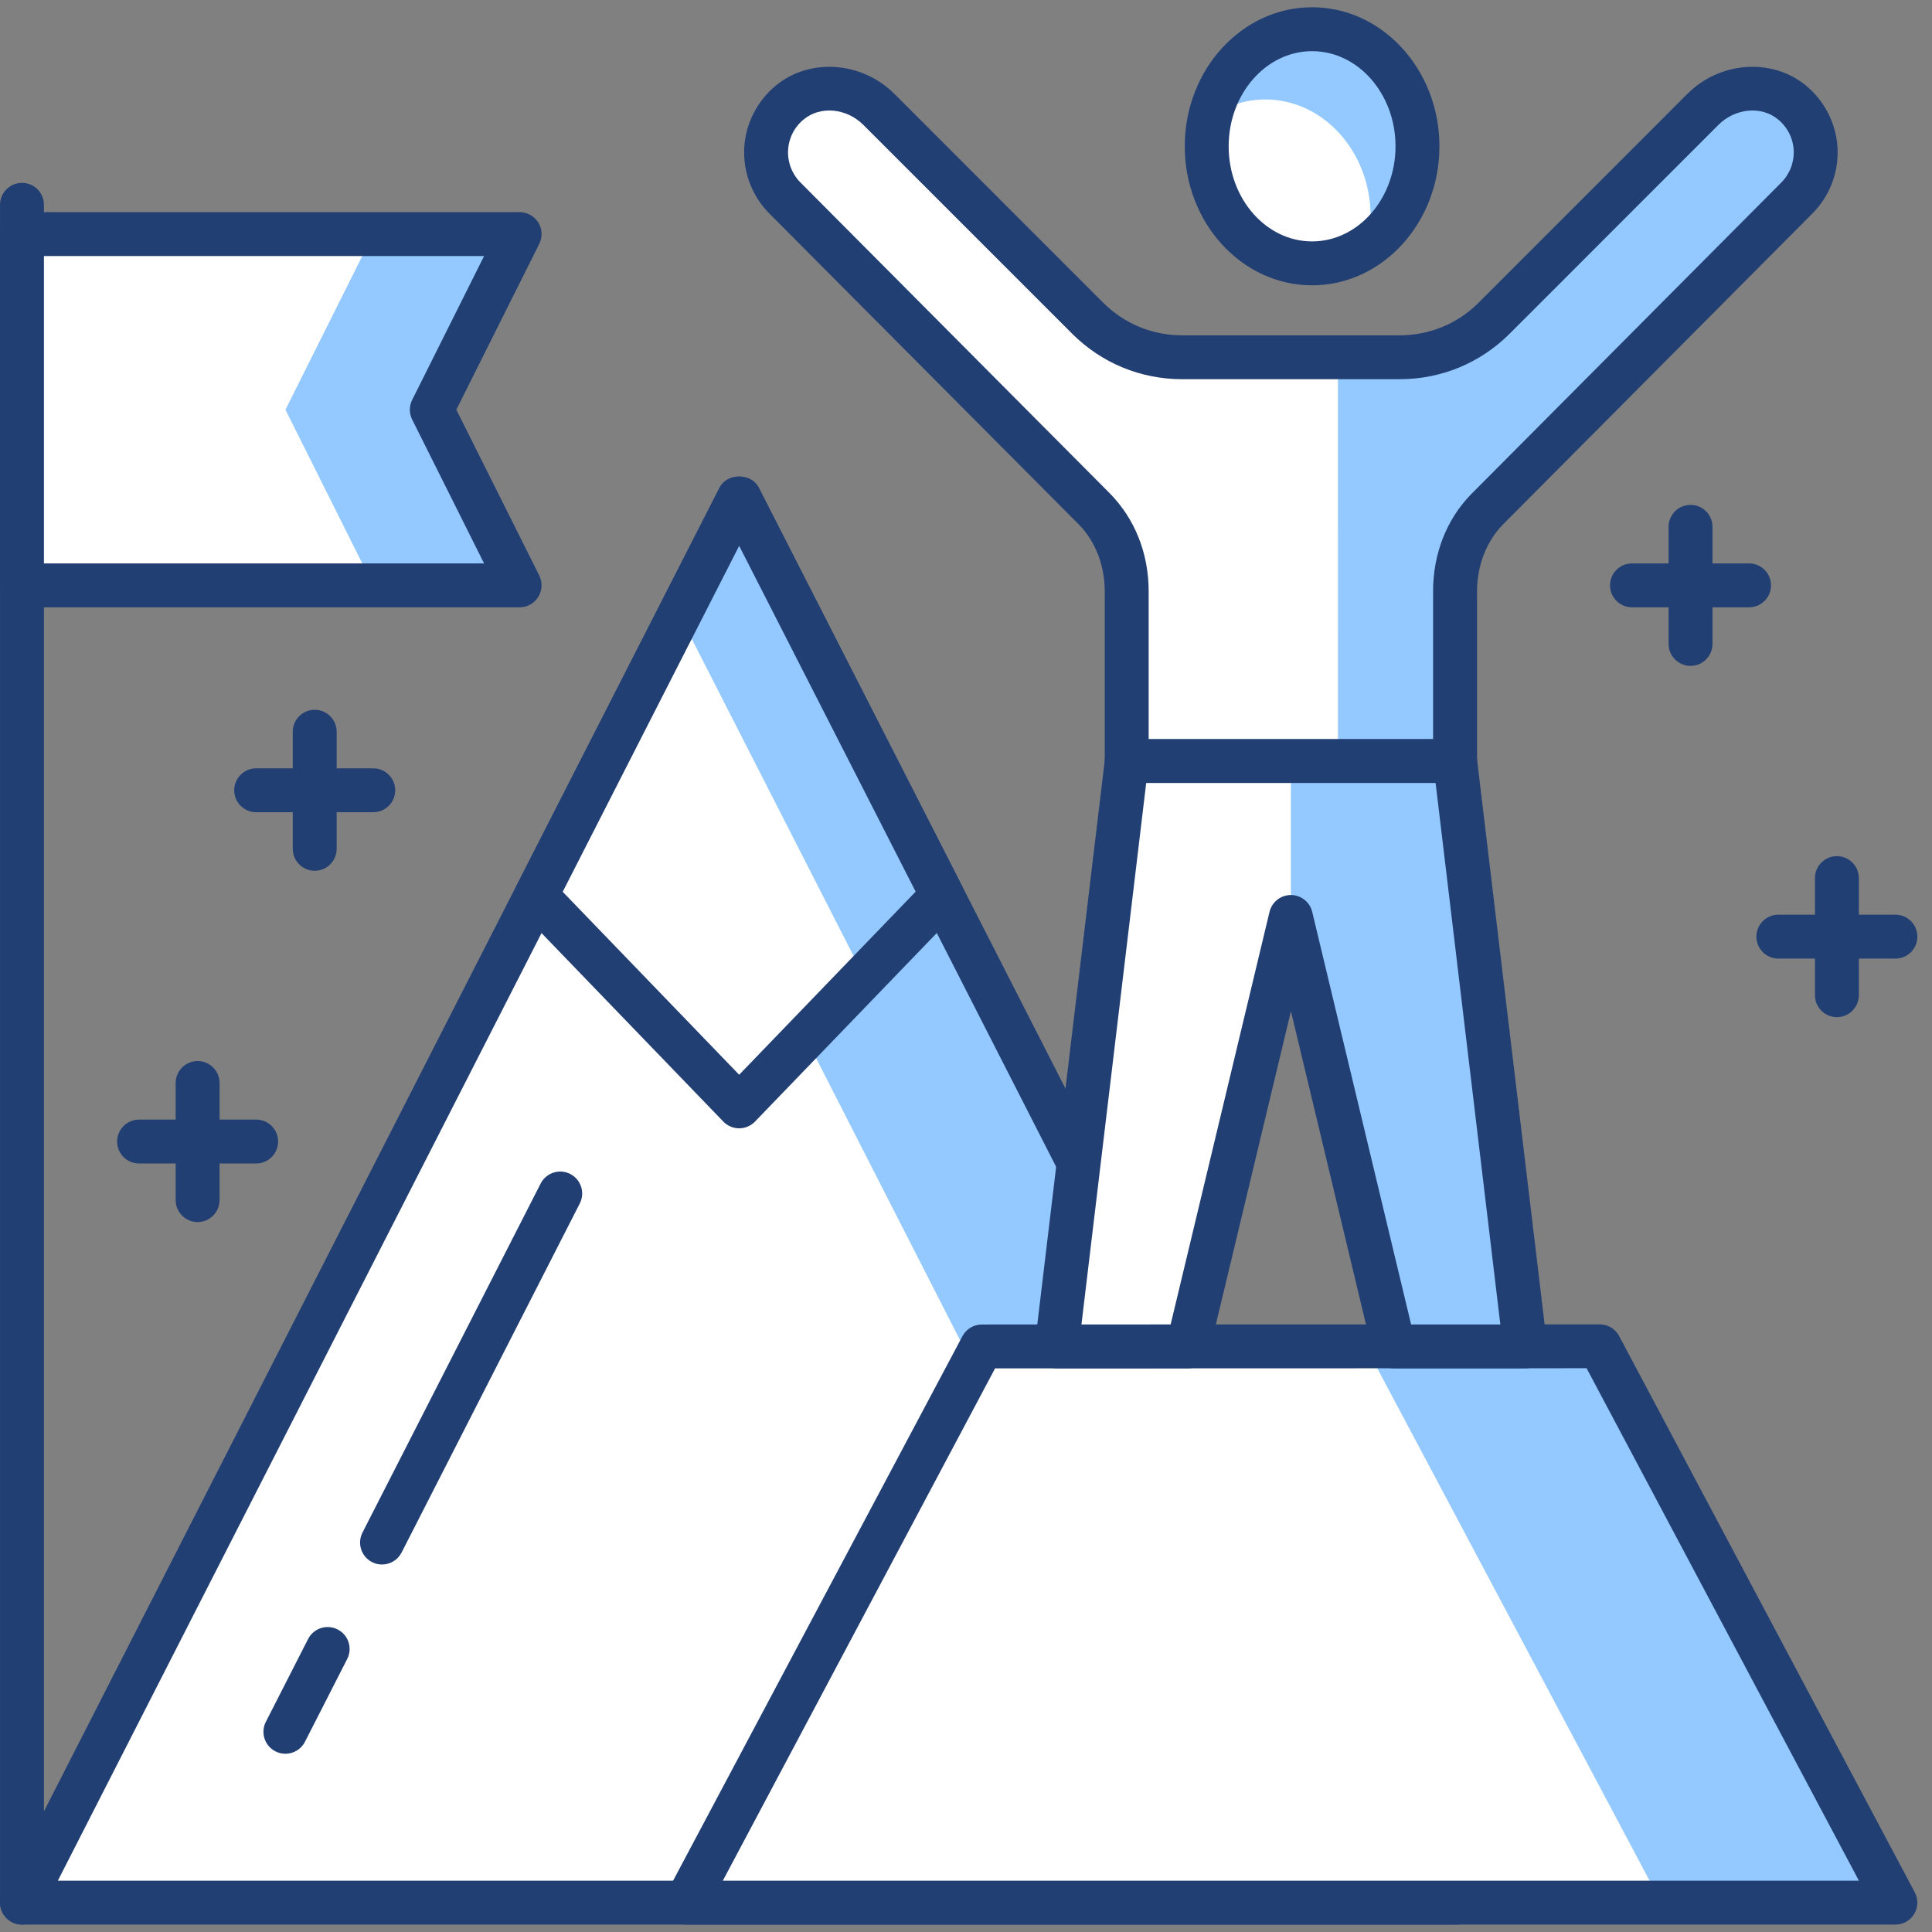
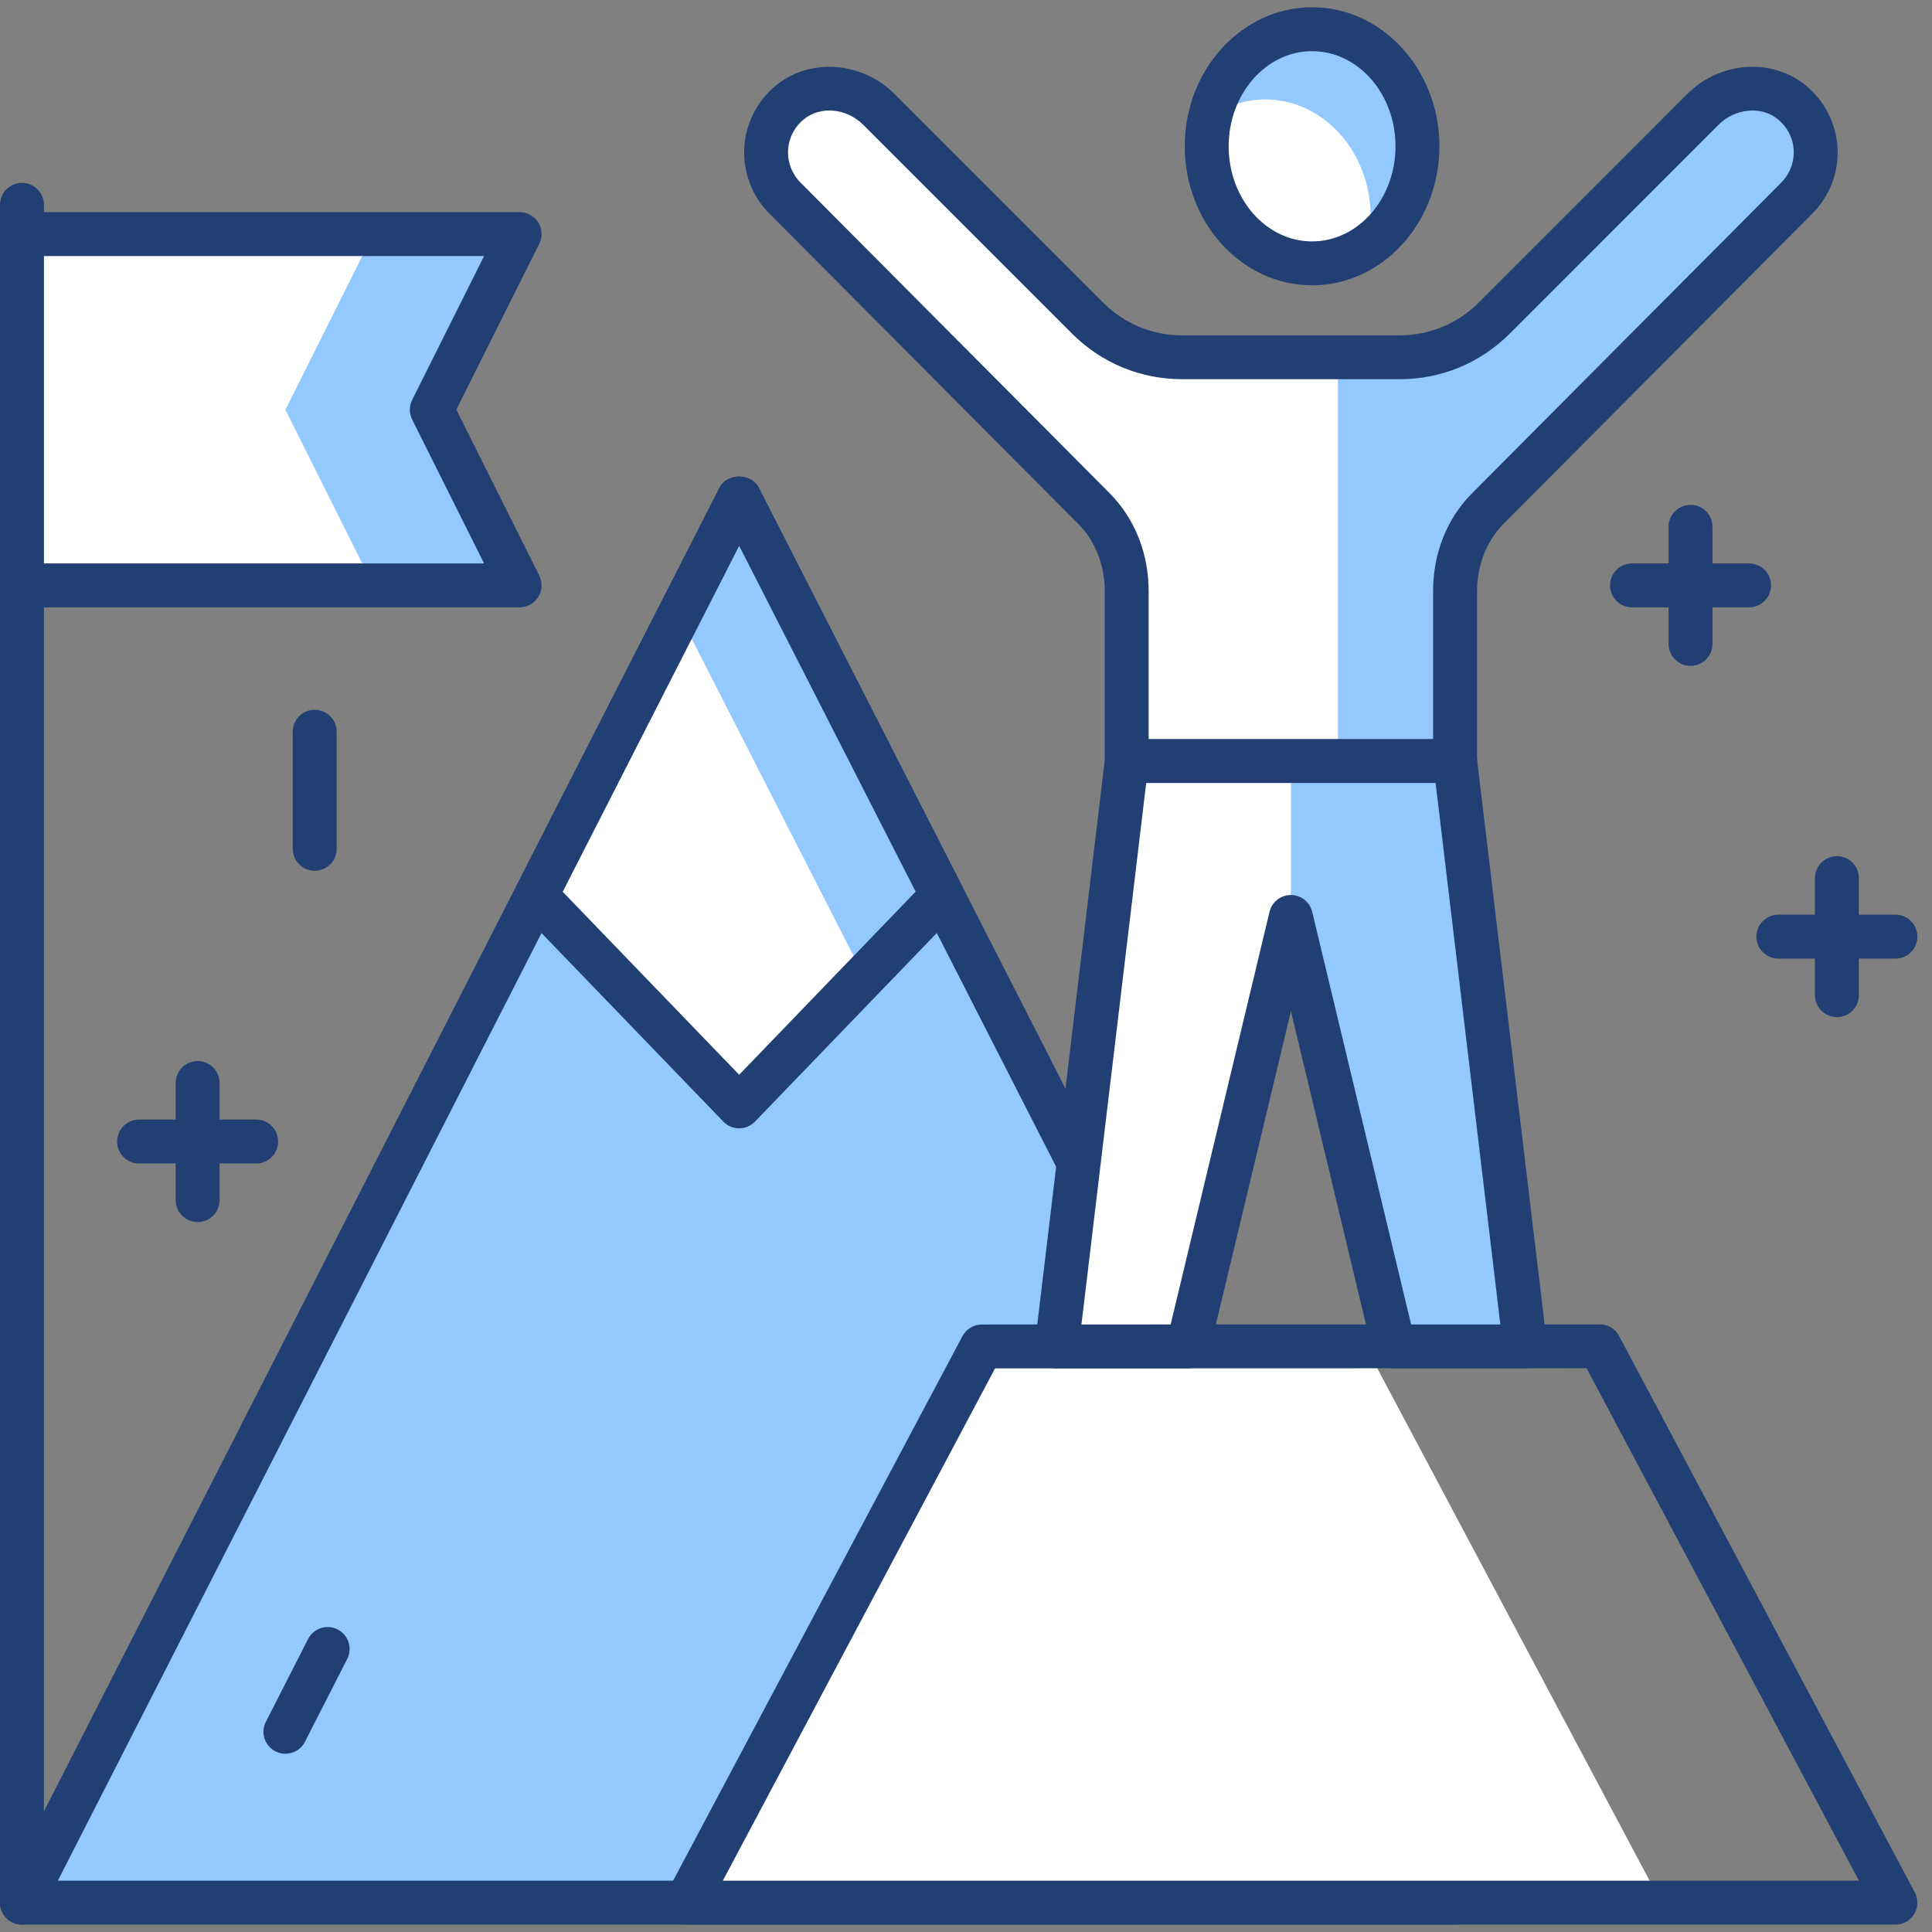
<svg xmlns="http://www.w3.org/2000/svg" width="66" height="66" viewBox="0 0 66 66" fill="none">
  <rect x="0" y="0" width="66" height="66" fill="#808080" stroke="none" />
  <path d="M25.251 16.997L0.751 64.997H49.751L25.251 16.997Z" fill="#94C9FF" />
-   <path d="M21.679 24L0.751 64.997H42.604L21.679 24Z" fill="white" />
  <path d="M49.751 65.747H0.751C0.489 65.747 0.247 65.611 0.111 65.389C-0.026 65.166 -0.037 64.889 0.083 64.656L24.583 16.656C24.839 16.154 25.663 16.154 25.919 16.656L50.419 64.656C50.537 64.889 50.526 65.166 50.391 65.389C50.254 65.611 50.012 65.747 49.751 65.747ZM1.976 64.247H48.526L25.252 18.646L1.976 64.247Z" fill="#223F73" />
  <path d="M25.25 37.795L32.191 30.596L25.25 16.997L18.311 30.601L25.25 37.795Z" fill="#94C9FF" />
  <path d="M25.25 37.795L29.521 33.365L23.209 20.998L18.311 30.601L25.25 37.795Z" fill="white" />
  <path d="M25.251 38.545C25.047 38.545 24.853 38.462 24.711 38.316L17.772 31.122C17.55 30.892 17.499 30.546 17.644 30.261L24.583 16.657C24.839 16.155 25.663 16.155 25.919 16.657L32.859 30.256C33.005 30.541 32.954 30.887 32.731 31.117L25.791 38.316C25.649 38.462 25.454 38.545 25.251 38.545ZM19.223 30.465L25.251 36.715L31.28 30.46L25.251 18.647L19.223 30.465Z" fill="#223F73" />
-   <path d="M33.542 45.996L23.445 64.997H64.751L54.651 45.991L33.542 45.996Z" fill="#94C9FF" />
  <path d="M33.542 45.996L23.445 64.997H56.751L46.651 45.991L33.542 45.996Z" fill="white" />
  <path d="M64.751 65.747H23.445C23.181 65.747 22.937 65.609 22.801 65.384C22.666 65.158 22.658 64.878 22.782 64.646L32.879 45.645C33.009 45.4 33.264 45.247 33.541 45.247L54.65 45.242C54.927 45.242 55.182 45.395 55.312 45.64L65.412 64.646C65.535 64.878 65.528 65.159 65.392 65.384C65.258 65.609 65.014 65.747 64.751 65.747ZM24.693 64.247H63.503L54.2 46.741L33.993 46.746L24.693 64.247Z" fill="#223F73" />
  <path d="M52.099 45.996L49.707 25.996H38.491L36.099 45.996L40.583 45.995L44.099 31.325L47.614 45.996H52.099Z" fill="#94C9FF" />
  <path d="M44.099 25.996H38.491L36.099 45.996L40.583 45.995L44.099 31.325V25.996Z" fill="white" />
  <path d="M52.099 46.746H47.615C47.268 46.746 46.967 46.508 46.886 46.171L44.1 34.543L41.314 46.17C41.233 46.507 40.931 46.745 40.585 46.745L36.101 46.746C35.887 46.746 35.683 46.654 35.54 46.494C35.397 46.334 35.331 46.12 35.356 45.907L37.748 25.907C37.793 25.53 38.113 25.246 38.493 25.246H49.709C50.089 25.246 50.409 25.53 50.454 25.907L52.846 45.907C52.871 46.12 52.804 46.334 52.662 46.494C52.518 46.654 52.314 46.746 52.099 46.746ZM48.206 45.246H51.254L49.042 26.746H39.156L36.944 45.246L39.991 45.245L43.369 31.15C43.45 30.813 43.752 30.575 44.098 30.575C44.445 30.575 44.746 30.813 44.827 31.15L48.206 45.246Z" fill="#223F73" />
  <path d="M61.211 3.496C60.318 2.766 58.988 2.922 58.173 3.738L51.044 10.868C50.188 11.724 49.026 12.205 47.816 12.205H44.098H40.38C39.17 12.205 38.009 11.725 37.153 10.868L30.023 3.738C29.208 2.922 27.877 2.766 26.985 3.496C25.959 4.336 25.902 5.853 26.816 6.768L37.382 17.385C37.389 17.392 37.396 17.4 37.403 17.406C38.128 18.145 38.49 19.167 38.49 20.202V25.995H49.706V20.202C49.706 19.167 50.067 18.145 50.792 17.406C50.799 17.399 50.806 17.391 50.813 17.385L61.378 6.768C62.294 5.853 62.238 4.336 61.211 3.496Z" fill="white" />
  <path d="M61.211 3.496C60.318 2.766 58.988 2.922 58.173 3.738L51.044 10.868C50.188 11.724 49.026 12.205 47.816 12.205H45.706L45.707 25.995H49.707V20.202C49.707 19.167 50.068 18.145 50.793 17.406C50.8 17.399 50.807 17.391 50.814 17.385L61.379 6.768C62.294 5.853 62.238 4.336 61.211 3.496Z" fill="#94C9FF" />
  <path d="M49.706 26.745H38.49C38.077 26.745 37.74 26.409 37.74 25.995V20.202C37.74 19.325 37.422 18.497 36.868 17.931L26.285 7.297C25.697 6.709 25.384 5.894 25.424 5.061C25.466 4.228 25.863 3.447 26.512 2.916C27.669 1.969 29.445 2.098 30.555 3.208L37.684 10.338C38.404 11.059 39.362 11.455 40.382 11.455H47.816C48.836 11.455 49.794 11.058 50.514 10.338L57.642 3.208C58.752 2.097 60.529 1.969 61.685 2.916C62.334 3.446 62.73 4.228 62.773 5.061C62.815 5.894 62.501 6.71 61.91 7.298L51.346 17.914C50.776 18.497 50.458 19.324 50.458 20.202V25.995C50.458 26.194 50.379 26.385 50.237 26.525C50.096 26.666 49.906 26.745 49.706 26.745ZM39.24 25.245H48.956V20.202C48.956 18.916 49.419 17.737 50.258 16.881L60.849 6.238C61.141 5.947 61.294 5.546 61.275 5.134C61.254 4.719 61.062 4.343 60.736 4.076C60.169 3.609 59.275 3.695 58.703 4.267L51.575 11.397C50.572 12.401 49.236 12.954 47.816 12.954H40.382C38.962 12.954 37.627 12.401 36.623 11.397L29.494 4.267C28.922 3.695 28.029 3.609 27.46 4.076C27.134 4.343 26.944 4.719 26.922 5.134C26.901 5.545 27.058 5.947 27.348 6.237L37.914 16.855C38.779 17.737 39.24 18.916 39.24 20.202V25.245Z" fill="#223F73" />
  <path d="M44.823 8.997C46.811 8.997 48.423 7.206 48.423 4.997C48.423 2.788 46.811 0.997 44.823 0.997C42.834 0.997 41.223 2.788 41.223 4.997C41.223 7.206 42.834 8.997 44.823 8.997Z" fill="white" />
  <path d="M46.695 8.398C46.77 8.077 46.823 7.746 46.823 7.398C46.823 5.188 45.21 3.397 43.222 3.397C42.534 3.397 41.897 3.622 41.35 3.996C41.752 2.274 43.148 0.997 44.823 0.997C46.81 0.997 48.423 2.788 48.423 4.998C48.423 6.441 47.728 7.695 46.695 8.398Z" fill="#94C9FF" />
  <path d="M44.823 9.747C42.425 9.747 40.473 7.616 40.473 4.998C40.473 2.378 42.424 0.248 44.823 0.248C47.221 0.248 49.173 2.379 49.173 4.998C49.173 7.616 47.222 9.747 44.823 9.747ZM44.823 1.748C43.252 1.748 41.973 3.206 41.973 4.998C41.973 6.79 43.251 8.247 44.823 8.247C46.394 8.247 47.673 6.79 47.673 4.998C47.673 3.206 46.395 1.748 44.823 1.748Z" fill="#223F73" />
  <path d="M0.751 65.747C0.337 65.747 0.001 65.411 0.001 64.997V6.997C0.001 6.583 0.337 6.247 0.751 6.247C1.165 6.247 1.501 6.583 1.501 6.997V64.997C1.501 65.411 1.165 65.747 0.751 65.747Z" fill="#223F73" />
  <path d="M17.751 19.997H0.751V7.997H17.751L14.751 13.997L17.751 19.997Z" fill="#94C9FF" />
  <path d="M12.751 19.997H0.751V7.997H12.751L9.751 13.997L12.751 19.997Z" fill="white" />
  <path d="M17.751 20.747H0.751C0.337 20.747 0.001 20.411 0.001 19.997V7.997C0.001 7.583 0.337 7.247 0.751 7.247H17.751C18.011 7.247 18.252 7.382 18.389 7.602C18.526 7.824 18.538 8.099 18.422 8.331L15.589 13.996L18.422 19.661C18.538 19.893 18.526 20.169 18.389 20.39C18.252 20.612 18.011 20.747 17.751 20.747ZM1.501 19.247H16.537L14.08 14.332C13.975 14.121 13.975 13.873 14.08 13.662L16.537 8.747H1.501V19.247Z" fill="#223F73" />
-   <path d="M12.751 27.747H8.751C8.337 27.747 8.001 27.411 8.001 26.997C8.001 26.583 8.337 26.247 8.751 26.247H12.751C13.165 26.247 13.501 26.583 13.501 26.997C13.501 27.411 13.165 27.747 12.751 27.747Z" fill="#223F73" />
  <path d="M10.751 29.747C10.337 29.747 10.001 29.411 10.001 28.997V24.997C10.001 24.583 10.337 24.247 10.751 24.247C11.165 24.247 11.501 24.583 11.501 24.997V28.997C11.501 29.411 11.165 29.747 10.751 29.747Z" fill="#223F73" />
  <path d="M8.751 39.747H4.751C4.337 39.747 4.001 39.411 4.001 38.997C4.001 38.583 4.337 38.247 4.751 38.247H8.751C9.165 38.247 9.501 38.583 9.501 38.997C9.501 39.411 9.165 39.747 8.751 39.747Z" fill="#223F73" />
  <path d="M6.751 41.747C6.337 41.747 6.001 41.411 6.001 40.997V36.997C6.001 36.583 6.337 36.247 6.751 36.247C7.165 36.247 7.501 36.583 7.501 36.997V40.997C7.501 41.411 7.165 41.747 6.751 41.747Z" fill="#223F73" />
  <path d="M64.751 32.747H60.751C60.337 32.747 60.001 32.411 60.001 31.997C60.001 31.583 60.337 31.247 60.751 31.247H64.751C65.165 31.247 65.501 31.583 65.501 31.997C65.501 32.411 65.165 32.747 64.751 32.747Z" fill="#223F73" />
  <path d="M62.751 34.747C62.337 34.747 62.001 34.411 62.001 33.997V29.997C62.001 29.583 62.337 29.247 62.751 29.247C63.165 29.247 63.501 29.583 63.501 29.997V33.997C63.501 34.411 63.165 34.747 62.751 34.747Z" fill="#223F73" />
  <path d="M59.751 20.747H55.751C55.337 20.747 55.001 20.411 55.001 19.997C55.001 19.583 55.337 19.247 55.751 19.247H59.751C60.165 19.247 60.501 19.583 60.501 19.997C60.501 20.411 60.165 20.747 59.751 20.747Z" fill="#223F73" />
  <path d="M57.751 22.747C57.337 22.747 57.001 22.411 57.001 21.997V17.997C57.001 17.583 57.337 17.247 57.751 17.247C58.165 17.247 58.501 17.583 58.501 17.997V21.997C58.501 22.411 58.165 22.747 57.751 22.747Z" fill="#223F73" />
-   <path d="M13.05 53.446C12.936 53.446 12.818 53.42 12.71 53.364C12.341 53.176 12.194 52.724 12.383 52.355L18.47 40.431C18.659 40.062 19.112 39.915 19.479 40.104C19.848 40.293 19.995 40.744 19.806 41.113L13.719 53.037C13.586 53.297 13.323 53.446 13.05 53.446Z" fill="#223F73" />
  <path d="M9.749 59.911C9.635 59.911 9.518 59.885 9.409 59.829C9.04 59.64 8.893 59.189 9.082 58.82L10.525 55.991C10.713 55.622 11.166 55.476 11.534 55.664C11.903 55.852 12.05 56.304 11.861 56.673L10.418 59.502C10.286 59.762 10.023 59.911 9.749 59.911Z" fill="#223F73" />
</svg>